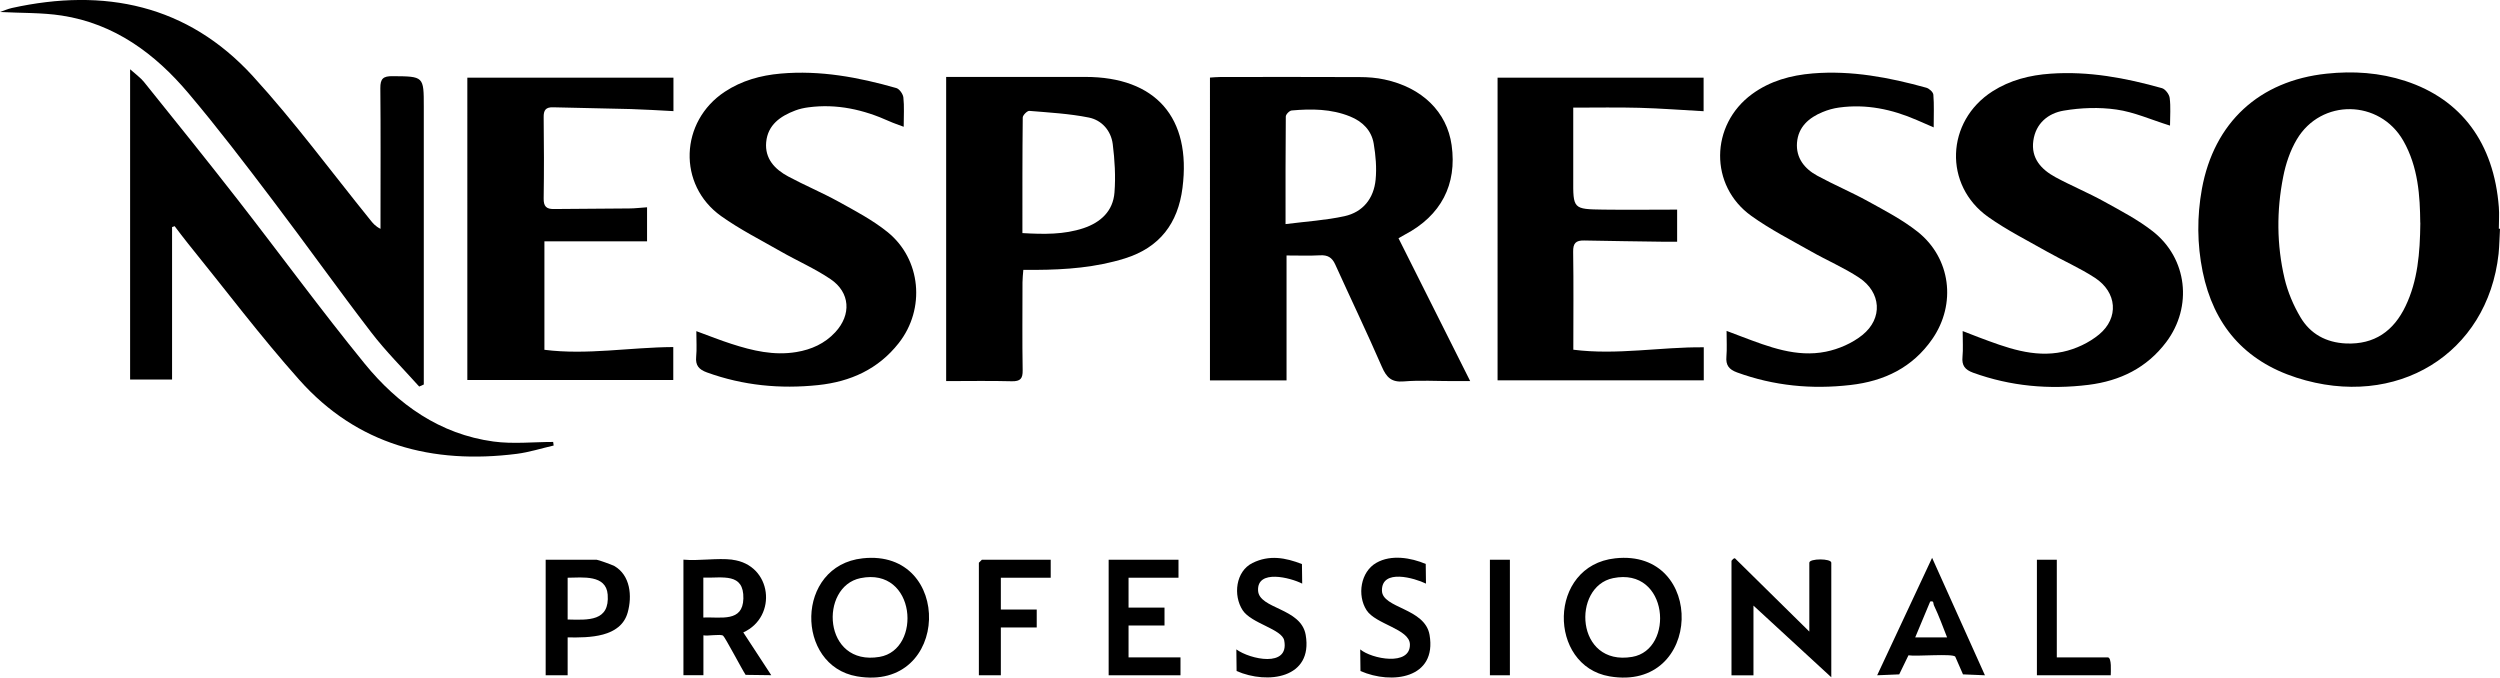
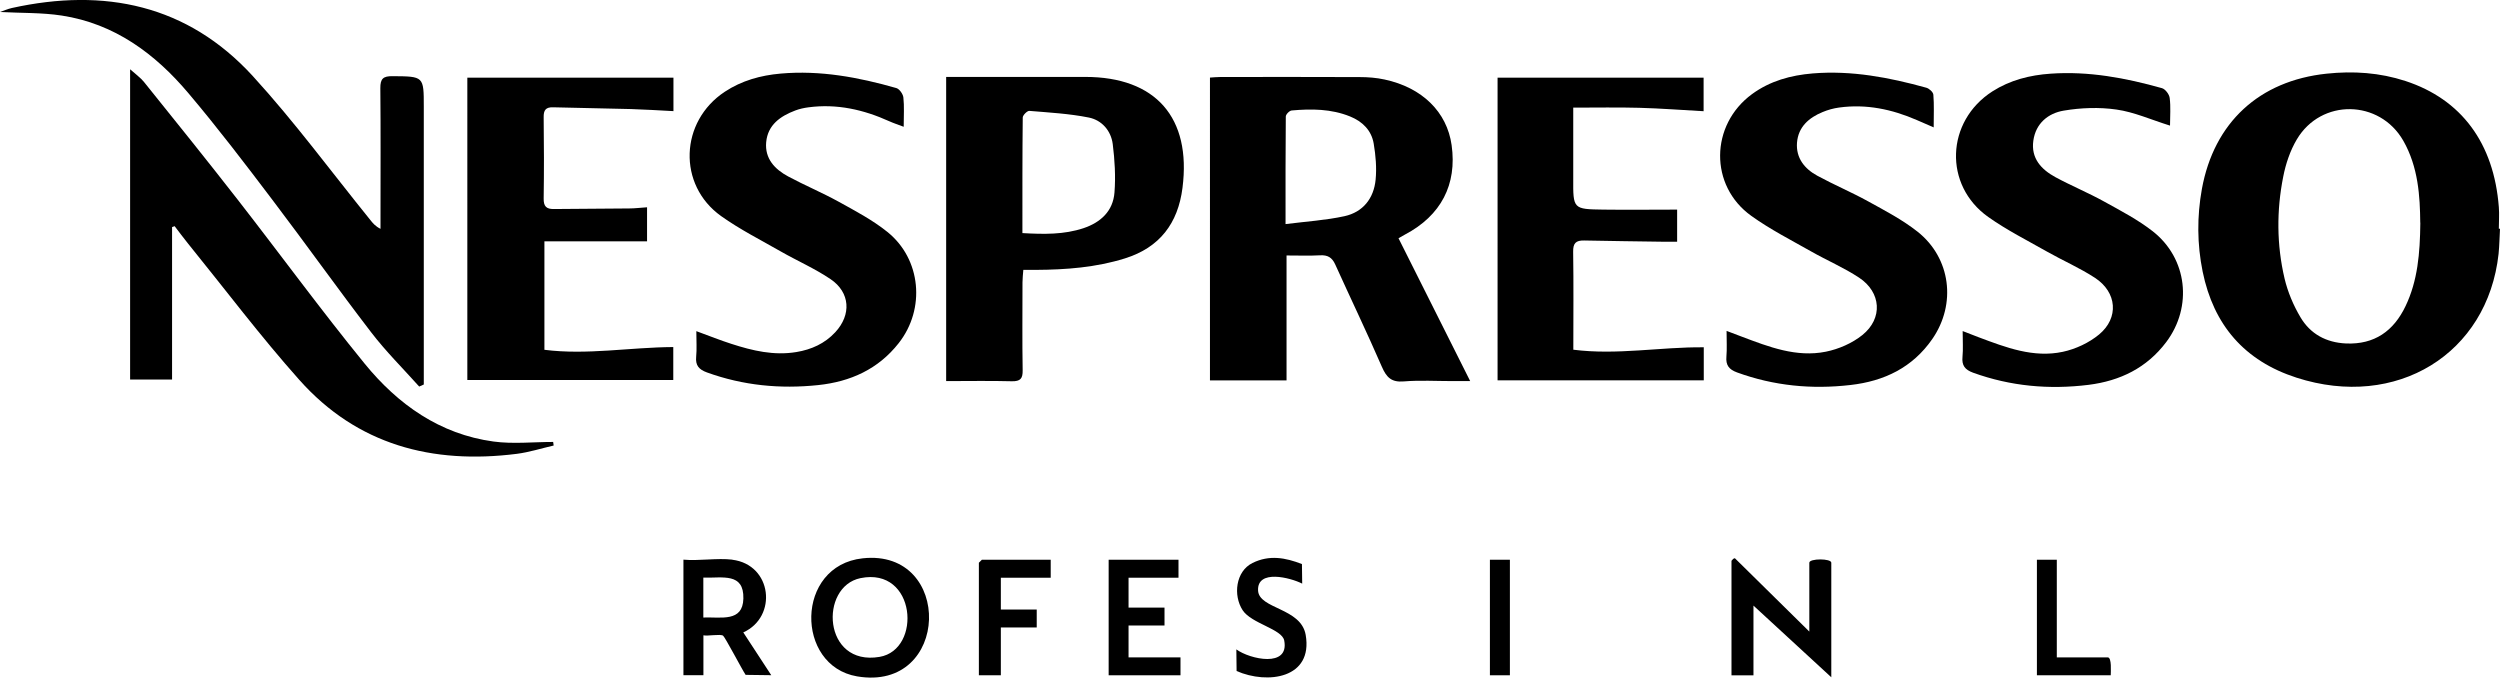
<svg xmlns="http://www.w3.org/2000/svg" id="Layer_1" viewBox="0 0 300.32 81.4">
-   <path d="M194.03,67.07c10.95-1.2,10.56,16.1-.68,14.18-7.43-1.27-7.44-13.3.68-14.18ZM193.78,69.45c-4.98,1.02-4.53,10.62,2.29,9.46,5.12-.87,4.4-10.83-2.29-9.46Z" />
  <path d="M103.63,67.07c10.92-1.19,10.56,16.1-.68,14.18-7.43-1.27-7.44-13.3.68-14.18ZM103.37,69.45c-4.98,1.02-4.53,10.62,2.29,9.46,5.12-.87,4.4-10.83-2.29-9.46Z" />
  <path d="M217.35,75.86v-8.26c0-.53,2.64-.53,2.64,0v13.76l-9.35-8.61v8.38h-2.64v-13.76s.35-.48.48-.24l8.87,8.74Z" />
  <path d="M87.97,67.24c4.8.6,5.46,6.86,1.32,8.73l3.36,5.14-3.08-.04c-.4-.59-2.48-4.56-2.71-4.71-.35-.22-1.82.07-2.36-.04v4.79h-2.4v-13.88c1.86.17,4.07-.22,5.88,0ZM84.49,74.18c2.13-.08,4.74.59,4.81-2.27.08-3.15-2.49-2.46-4.81-2.52v4.79Z" />
-   <path d="M68.19,76.57v4.55h-2.64v-13.88h6.12c.17,0,1.87.61,2.12.75,1.94,1.11,2.17,3.62,1.61,5.6-.85,3.01-4.65,3.02-7.21,2.98ZM68.19,74.42c2.5.06,5.06.24,4.81-3-.19-2.41-3.01-2.04-4.81-2.02v5.03Z" />
  <polygon points="141.57 67.24 141.57 69.4 135.57 69.4 135.57 72.99 139.89 72.99 139.89 75.14 135.57 75.14 135.57 78.97 141.81 78.97 141.81 81.12 133.18 81.12 133.18 67.24 141.57 67.24" />
-   <path d="M238.45,81.12l-2.64-.11-.93-2.13c-.31-.4-4.74,0-5.62-.16l-1.11,2.29-2.65.11,6.6-14.11,6.35,14.12ZM230.06,76.57h3.84c-.5-1.27-.98-2.59-1.57-3.83-.13-.28.03-.59-.46-.48l-1.8,4.31Z" />
  <path d="M156.4,67.75l.03,2.36c-1.41-.72-5.44-1.76-5.3.84.12,2.22,5.16,2.06,5.72,5.32.9,5.23-4.58,5.97-8.3,4.34l-.03-2.6c1.64,1.2,6.39,2.24,5.75-1.07-.27-1.38-3.94-2.03-4.99-3.63-1.17-1.79-.84-4.68,1.18-5.68s3.96-.64,5.94.13Z" />
-   <path d="M171.27,67.75l.03,2.36c-1.37-.67-5.33-1.83-5.29.84.03,2.14,5.16,2.07,5.72,5.32.9,5.24-4.53,5.99-8.3,4.34l-.03-2.6c1.36,1.15,6.04,2.06,5.97-.61-.05-1.85-4.12-2.4-5.21-4.1-1.15-1.79-.72-4.61,1.18-5.69,1.78-1.02,4.15-.62,5.94.14Z" />
  <polygon points="126.22 67.24 126.22 69.4 120.23 69.4 120.23 73.22 124.54 73.22 124.54 75.38 120.23 75.38 120.23 81.12 117.59 81.12 117.59 67.6 117.95 67.24 126.22 67.24" />
  <path d="M247.08,67.24v11.73h6.12c.5,0,.36,1.75.36,2.15h-8.87v-13.88h2.4Z" />
  <rect x="178.98" y="67.24" width="2.4" height="13.88" />
  <path d="M168,28.62c2.86,5.7,5.68,11.31,8.61,17.16-.79,0-1.45,0-2.1,0-1.96,0-3.94-.12-5.89.04-1.46.12-2.06-.48-2.61-1.74-1.8-4.14-3.76-8.22-5.62-12.33-.38-.83-.91-1.13-1.81-1.08-1.27.07-2.55.02-4.03.02v15.01h-9.2V9.32c.38-.02.82-.07,1.26-.07,5.57,0,11.14-.02,16.72.01,1,0,2.02.08,2.99.29,4.53.97,7.5,3.9,8.06,7.88.67,4.74-1.28,8.47-5.59,10.74-.16.08-.31.18-.79.45ZM154.43,26.92c2.52-.32,4.84-.46,7.08-.95,2.23-.49,3.52-2.14,3.74-4.38.14-1.43.01-2.91-.23-4.34-.27-1.59-1.34-2.65-2.84-3.26-2.27-.92-4.64-.93-7.01-.72-.27.02-.71.47-.71.73-.04,4.15-.03,8.29-.03,12.93Z" />
  <path d="M300.32,27.48c-.06,1-.07,2.01-.17,3.01-1.32,12.04-12.28,18.75-24.27,14.88-6.27-2.02-9.97-6.34-11.28-12.74-.67-3.3-.69-6.62-.09-9.94,1.46-7.98,6.89-12.99,14.98-13.84,3.22-.34,6.38-.13,9.47.88,6.72,2.2,10.63,7.46,11.22,15.15.07.86,0,1.73,0,2.6.04,0,.08,0,.12,0ZM290.74,26.75c-.03-3.16-.23-6.68-2.04-9.85-2.85-4.97-9.87-5.08-12.79-.15-.8,1.35-1.33,2.93-1.63,4.47-.81,4.07-.79,8.19.16,12.24.38,1.61,1.06,3.22,1.91,4.65,1.18,2,3.08,3.04,5.46,3.15,3.44.15,5.74-1.5,7.17-4.5,1.45-3.04,1.73-6.31,1.77-10Z" />
  <path d="M113.65,9.24c.57,0,1.11,0,1.65,0,5.02,0,10.05,0,15.07,0,8.47,0,12.76,4.89,11.68,13.33-.54,4.25-2.73,7.16-6.91,8.47-3.49,1.09-7.07,1.36-10.69,1.38-.45,0-.9,0-1.52,0-.04.55-.1,1.02-.1,1.5,0,3.52-.04,7.03.02,10.55.02,1.01-.27,1.35-1.31,1.33-2.59-.07-5.18-.02-7.88-.02V9.24ZM122.81,28c2.6.15,5,.19,7.35-.59,2.08-.7,3.55-2.06,3.72-4.29.15-1.93.03-3.9-.21-5.82-.21-1.61-1.32-2.87-2.87-3.18-2.34-.47-4.76-.6-7.15-.8-.25-.02-.79.52-.79.8-.05,4.56-.04,9.12-.04,13.88Z" />
  <path d="M20.67,27.3v18.29h-5.04V8.32c.71.64,1.27,1.03,1.67,1.53,3.77,4.69,7.55,9.38,11.25,14.13,5.11,6.56,10.01,13.27,15.26,19.71,3.99,4.89,9.02,8.47,15.47,9.35,2.35.32,4.78.05,7.17.05.02.14.04.29.06.43-1.48.34-2.94.81-4.44,1-10.13,1.28-19.15-1.07-26.1-8.87-4.7-5.27-8.96-10.94-13.42-16.44-.54-.67-1.05-1.36-1.57-2.04-.1.04-.21.08-.31.11Z" />
  <path d="M50.36,46.44c-1.94-2.17-4.02-4.23-5.78-6.53-4.03-5.25-7.87-10.65-11.87-15.92-3.28-4.33-6.58-8.66-10.08-12.8C18.62,6.44,13.75,2.84,7.42,1.87c-2.41-.37-4.89-.29-7.42-.43.47-.16.94-.37,1.43-.48,11.11-2.45,21.09-.4,28.94,8.18,5.01,5.48,9.43,11.5,14.11,17.28.3.38.61.76,1.23,1.07,0-.47,0-.94,0-1.41,0-5.16.03-10.32-.02-15.48-.01-1.16.35-1.46,1.47-1.45,3.75.03,3.75,0,3.75,3.68,0,10.59,0,21.19,0,31.78,0,.53,0,1.05,0,1.58-.18.08-.36.16-.54.24Z" />
  <path d="M260.68,15.09c-2.28-.71-4.31-1.63-6.43-1.93-2.07-.3-4.27-.22-6.34.13-1.86.31-3.36,1.52-3.65,3.61-.3,2.12.96,3.46,2.65,4.38,1.92,1.04,3.96,1.88,5.87,2.94,1.99,1.1,4.04,2.17,5.82,3.56,4.17,3.26,4.82,9.07,1.62,13.32-2.33,3.09-5.52,4.65-9.32,5.13-4.75.59-9.37.17-13.88-1.46-.98-.36-1.37-.87-1.27-1.9.09-.94.02-1.9.02-3.1.78.3,1.36.53,1.94.75,3.26,1.22,6.57,2.5,10.1,1.74,1.54-.33,3.14-1.08,4.35-2.08,2.41-2,2.15-5.07-.49-6.8-1.82-1.19-3.85-2.07-5.76-3.15-2.38-1.35-4.84-2.59-7.06-4.16-5.4-3.82-5.1-11.5.49-15.09,2.13-1.36,4.5-1.96,7-2.13,4.57-.32,9,.51,13.37,1.74.4.11.88.74.93,1.18.14,1.07.04,2.17.04,3.34Z" />
  <path d="M232.31,15.31c-.82-.36-1.43-.63-2.05-.89-2.99-1.3-6.08-1.95-9.34-1.5-.67.09-1.35.28-1.97.54-1.66.68-2.93,1.79-3.08,3.68-.14,1.84.91,3.14,2.44,3.97,2,1.09,4.12,1.98,6.11,3.08,2.03,1.12,4.12,2.21,5.93,3.64,4,3.17,4.69,8.68,1.77,12.9-2.37,3.42-5.77,5.06-9.83,5.52-4.66.54-9.2.1-13.62-1.51-.98-.36-1.37-.87-1.28-1.9.08-.94.02-1.89.02-3.09.76.29,1.29.49,1.82.69,3.26,1.23,6.56,2.52,10.1,1.81,1.55-.31,3.17-1.02,4.39-2,2.49-2,2.27-5.14-.4-6.9-1.82-1.2-3.86-2.07-5.76-3.15-2.42-1.37-4.91-2.64-7.17-4.26-5.07-3.62-4.97-10.93.07-14.63,2.17-1.59,4.66-2.27,7.3-2.49,4.67-.38,9.19.48,13.65,1.72.35.1.82.53.84.84.1,1.21.04,2.44.04,3.91Z" />
  <path d="M56.15,9.33h24.75v4.02c-1.72-.09-3.43-.2-5.14-.25-3.1-.09-6.2-.12-9.3-.21-.9-.03-1.17.34-1.15,1.21.04,3.24.05,6.48,0,9.73-.02.97.33,1.3,1.25,1.28,3.01-.04,6.02-.03,9.03-.07.68,0,1.35-.09,2.14-.14v4.09h-12.33v13.03c5.13.65,10.24-.3,15.48-.33v3.96h-24.74V9.33Z" />
  <path d="M83.65,39.78c1.58.58,2.88,1.1,4.22,1.53,2.53.82,5.1,1.43,7.8.98,1.81-.3,3.41-1.02,4.67-2.38,1.95-2.1,1.8-4.78-.57-6.38-1.88-1.27-3.99-2.19-5.97-3.32-2.41-1.38-4.91-2.64-7.17-4.25-5.26-3.75-4.97-11.37.44-14.94,2.03-1.34,4.31-1.97,6.7-2.18,4.76-.42,9.37.44,13.91,1.74.37.11.79.71.84,1.12.12,1.08.04,2.18.04,3.53-.68-.26-1.21-.43-1.72-.66-3.09-1.4-6.3-2.13-9.71-1.68-.54.07-1.09.19-1.59.38-1.8.68-3.31,1.73-3.5,3.81-.18,1.98,1.04,3.26,2.65,4.12,1.97,1.06,4.04,1.92,6,3,2.03,1.12,4.12,2.22,5.91,3.66,4.06,3.26,4.6,9.24,1.36,13.36-2.46,3.13-5.79,4.63-9.68,5.04-4.56.48-9.01.05-13.35-1.52-.97-.35-1.4-.84-1.3-1.88.09-.94.02-1.9.02-3.09Z" />
  <path d="M179.9,9.33h24.75v4.03c-2.59-.14-5.16-.34-7.73-.41-2.58-.07-5.17-.02-7.93-.02,0,2.94.01,5.72,0,8.49-.02,3.69-.03,3.71,3.62,3.76,2.91.04,5.83,0,8.86,0v3.86c-.54,0-1.06,0-1.59,0-3.19-.05-6.39-.08-9.58-.15-1-.02-1.34.33-1.32,1.36.06,3.88.02,7.75.02,11.76,5.28.67,10.44-.34,15.67-.29v3.97h-24.77V9.33Z" />
</svg>